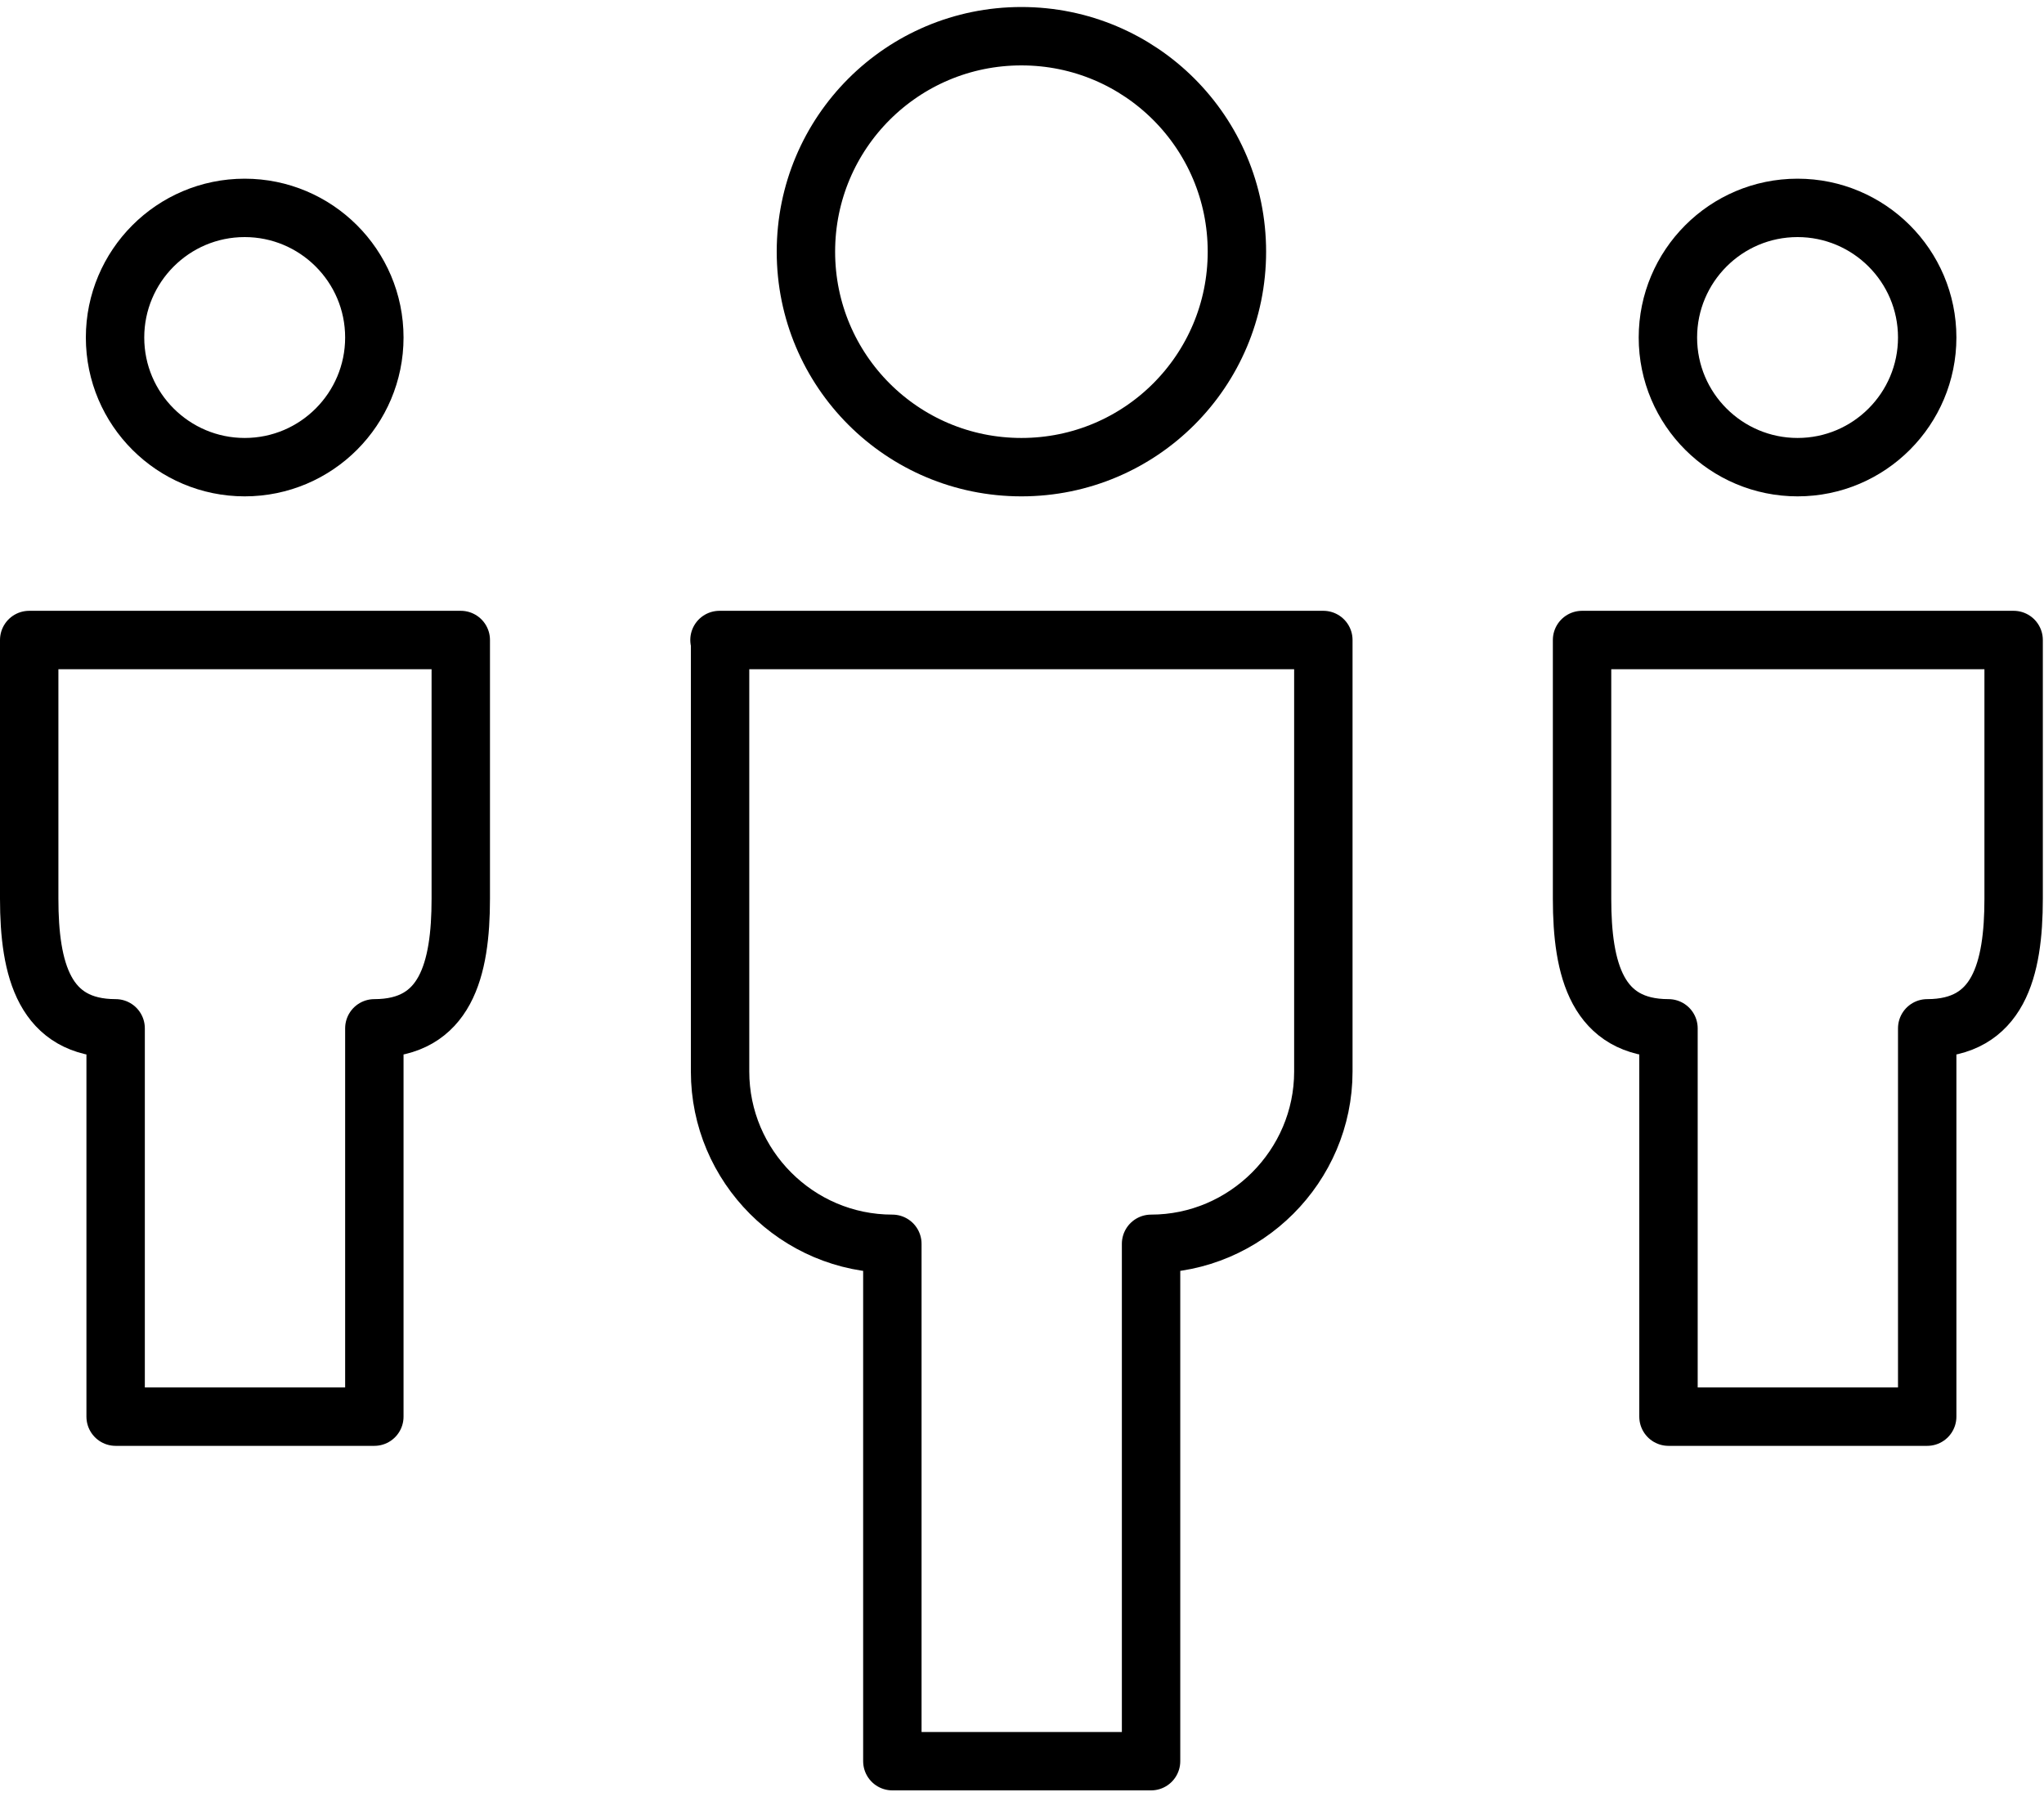
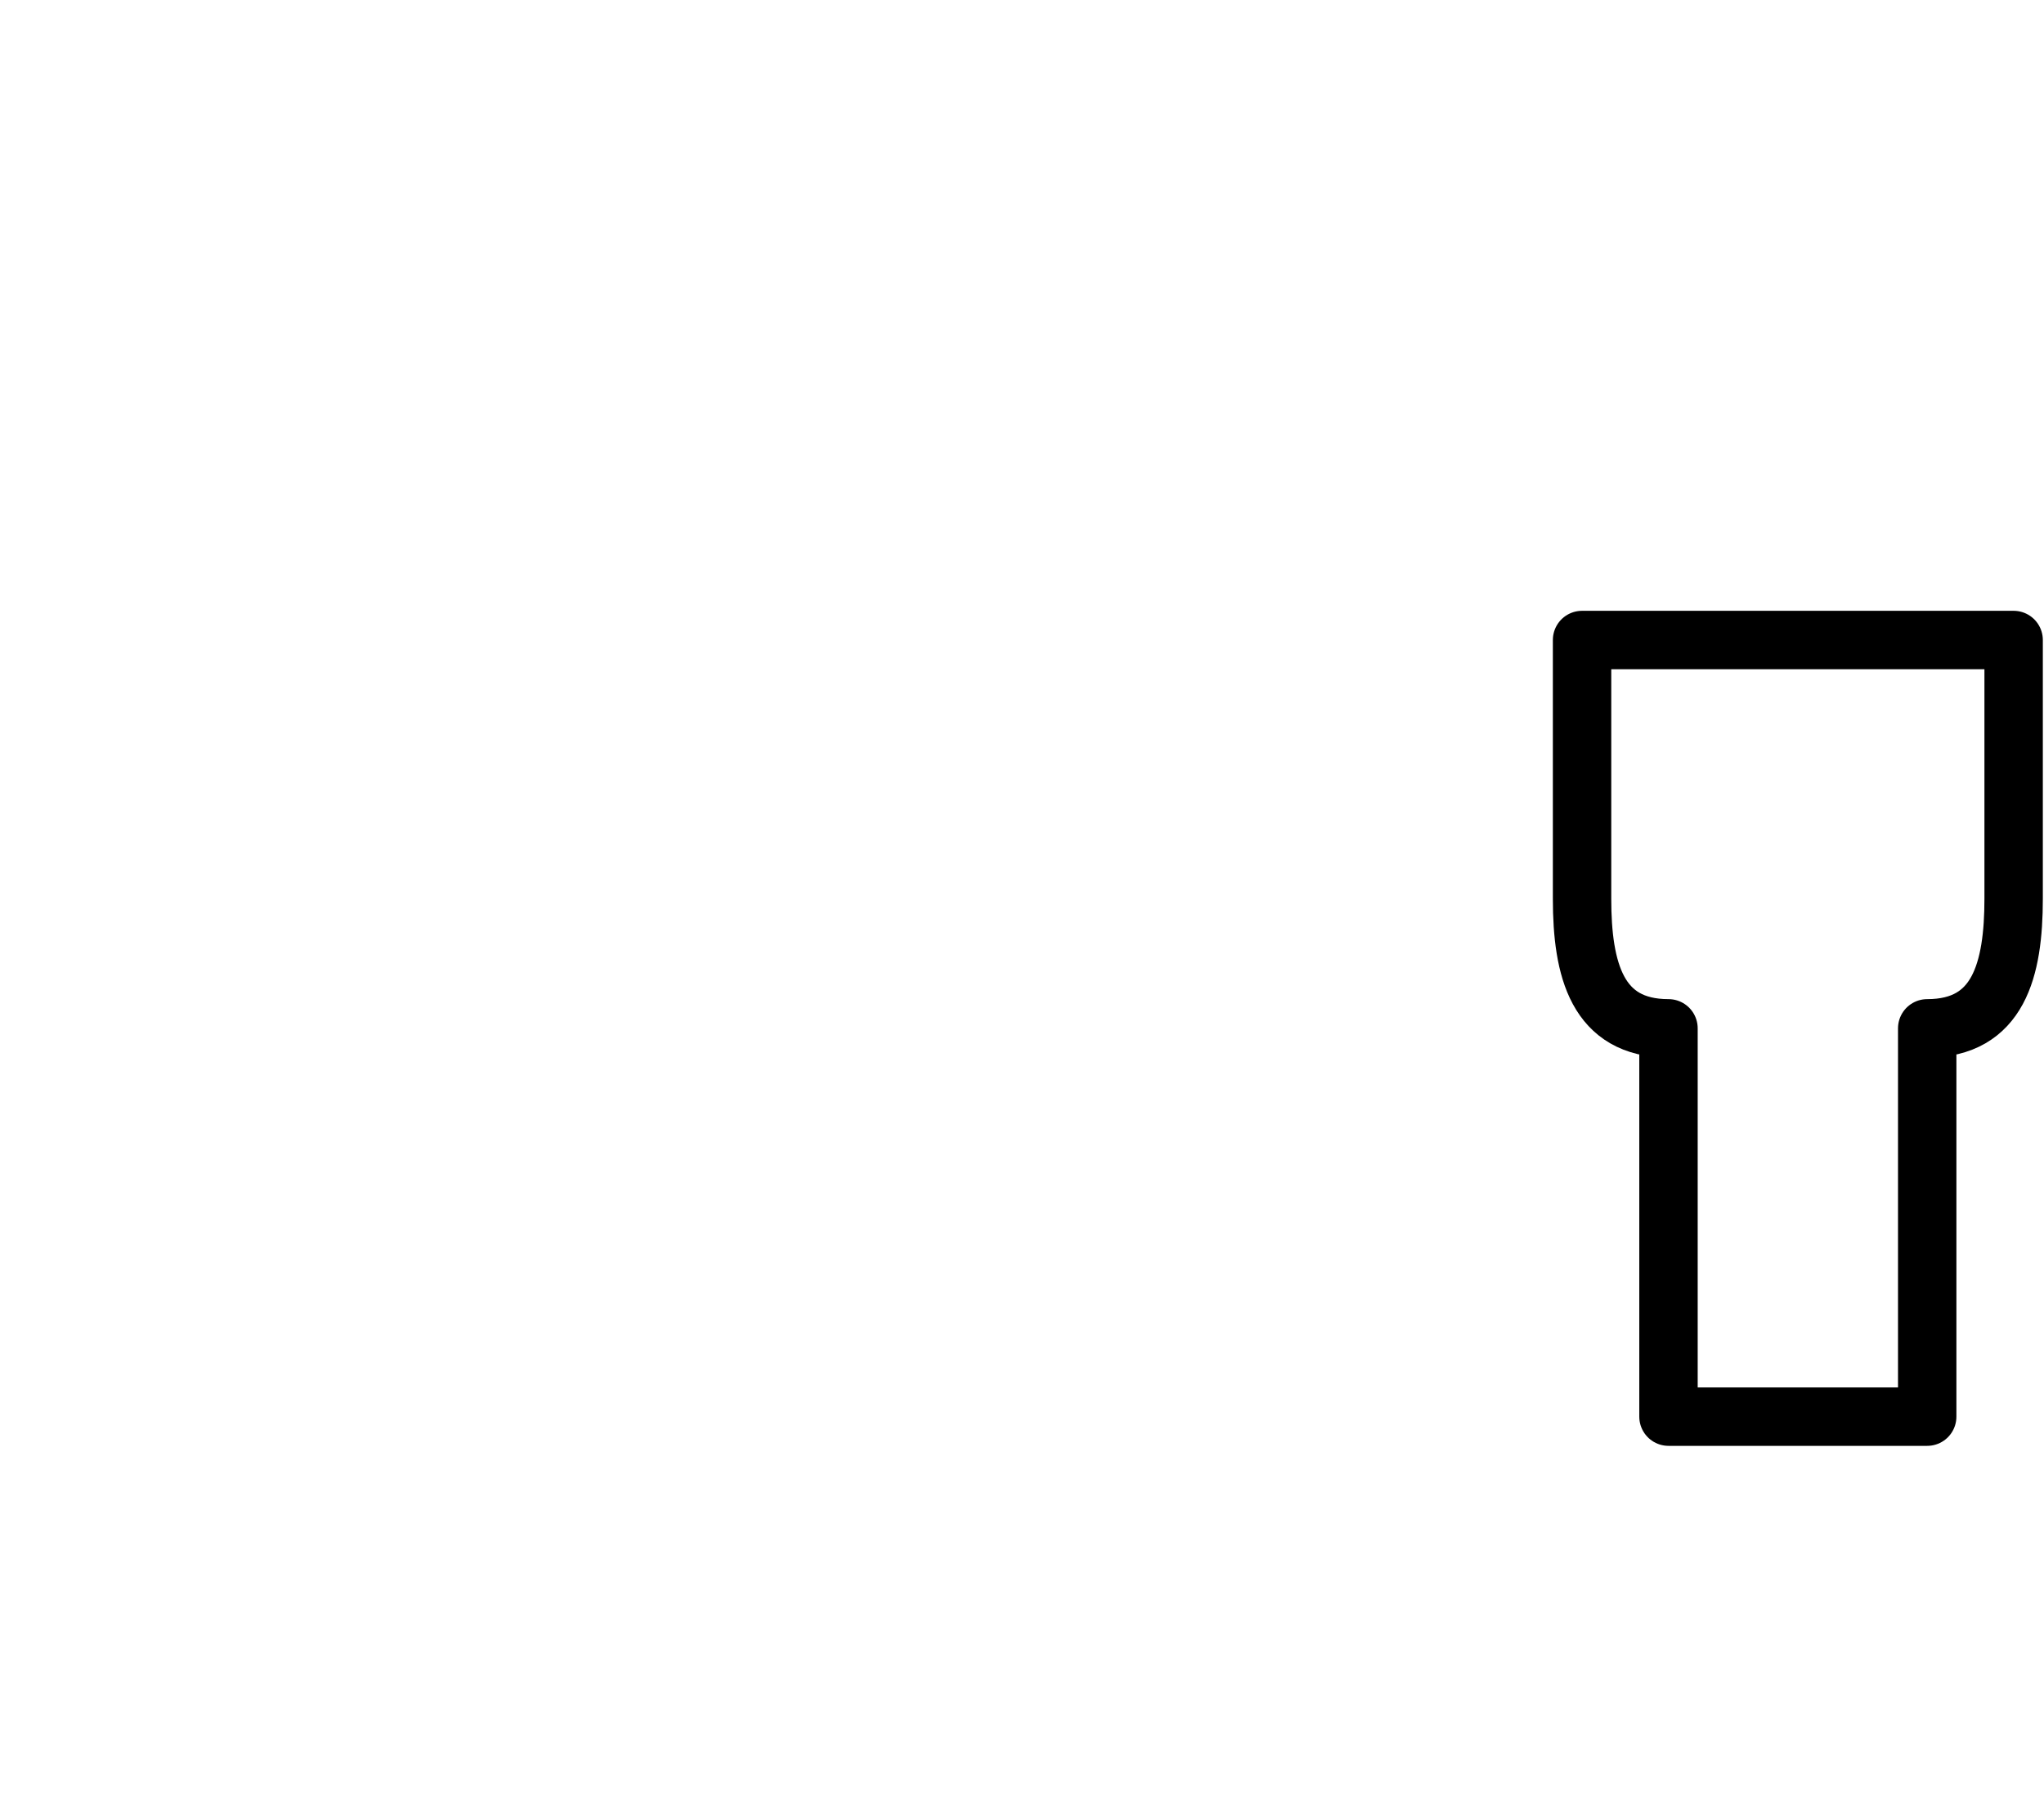
<svg xmlns="http://www.w3.org/2000/svg" width="35px" height="31px" viewBox="0 0 35 31" version="1.1">
  <title>Group</title>
  <g id="Page-1" stroke="none" stroke-width="1" fill="none" fill-rule="evenodd" stroke-linejoin="round">
    <g id="Group" transform="translate(0.5, 0.62)" stroke="#000000">
-       <path d="M0,10.34 L0,14.77 C0,15.99 0.26,16.99 1.48,16.99 L1.48,23.64 L5.91,23.64 L5.91,16.99 C7.13,16.99 7.39,15.99 7.39,14.77 L7.39,10.34 L0,10.34 L0,10.34 Z" id="Path" />
      <path d="M26.59,10.34 L26.59,14.77 C26.59,15.99 26.85,16.99 28.07,16.99 L28.07,23.64 L32.5,23.64 L32.5,16.99 C33.72,16.99 33.98,15.99 33.98,14.77 L33.98,10.34 L26.59,10.34 L26.59,10.34 Z" id="Path" />
-       <path d="M11.82,10.34 L22.16,10.34 L22.16,17.73 C22.16,19.35 20.83,20.68 19.21,20.68 L19.21,29.54 L14.78,29.54 L14.78,20.68 C13.15,20.68 11.83,19.35 11.83,17.73 L11.83,10.34 L11.82,10.34 Z" id="Path" />
-       <path d="M5.91,5.16 C5.91,6.38 4.92,7.38 3.69,7.38 L3.69,7.38 C2.47,7.38 1.47,6.39 1.47,5.16 L1.47,5.16 C1.47,3.94 2.46,2.94 3.69,2.94 L3.69,2.94 C4.91,2.94 5.91,3.93 5.91,5.16 L5.91,5.16 Z" id="Path" />
-       <path d="M32.5,5.16 C32.5,6.38 31.51,7.38 30.28,7.38 L30.28,7.38 C29.06,7.38 28.06,6.39 28.06,5.16 L28.06,5.16 C28.06,3.94 29.05,2.94 30.28,2.94 L30.28,2.94 C31.5,2.94 32.5,3.93 32.5,5.16 L32.5,5.16 Z" id="Path" />
-       <path d="M20.68,3.69 C20.68,5.73 19.03,7.38 16.99,7.38 L16.99,7.38 C14.95,7.38 13.3,5.73 13.3,3.69 L13.3,3.69 C13.3,1.65 14.95,0 16.99,0 L16.99,0 C19.03,0 20.68,1.65 20.68,3.69 L20.68,3.69 Z" id="Path" />
    </g>
  </g>
</svg>